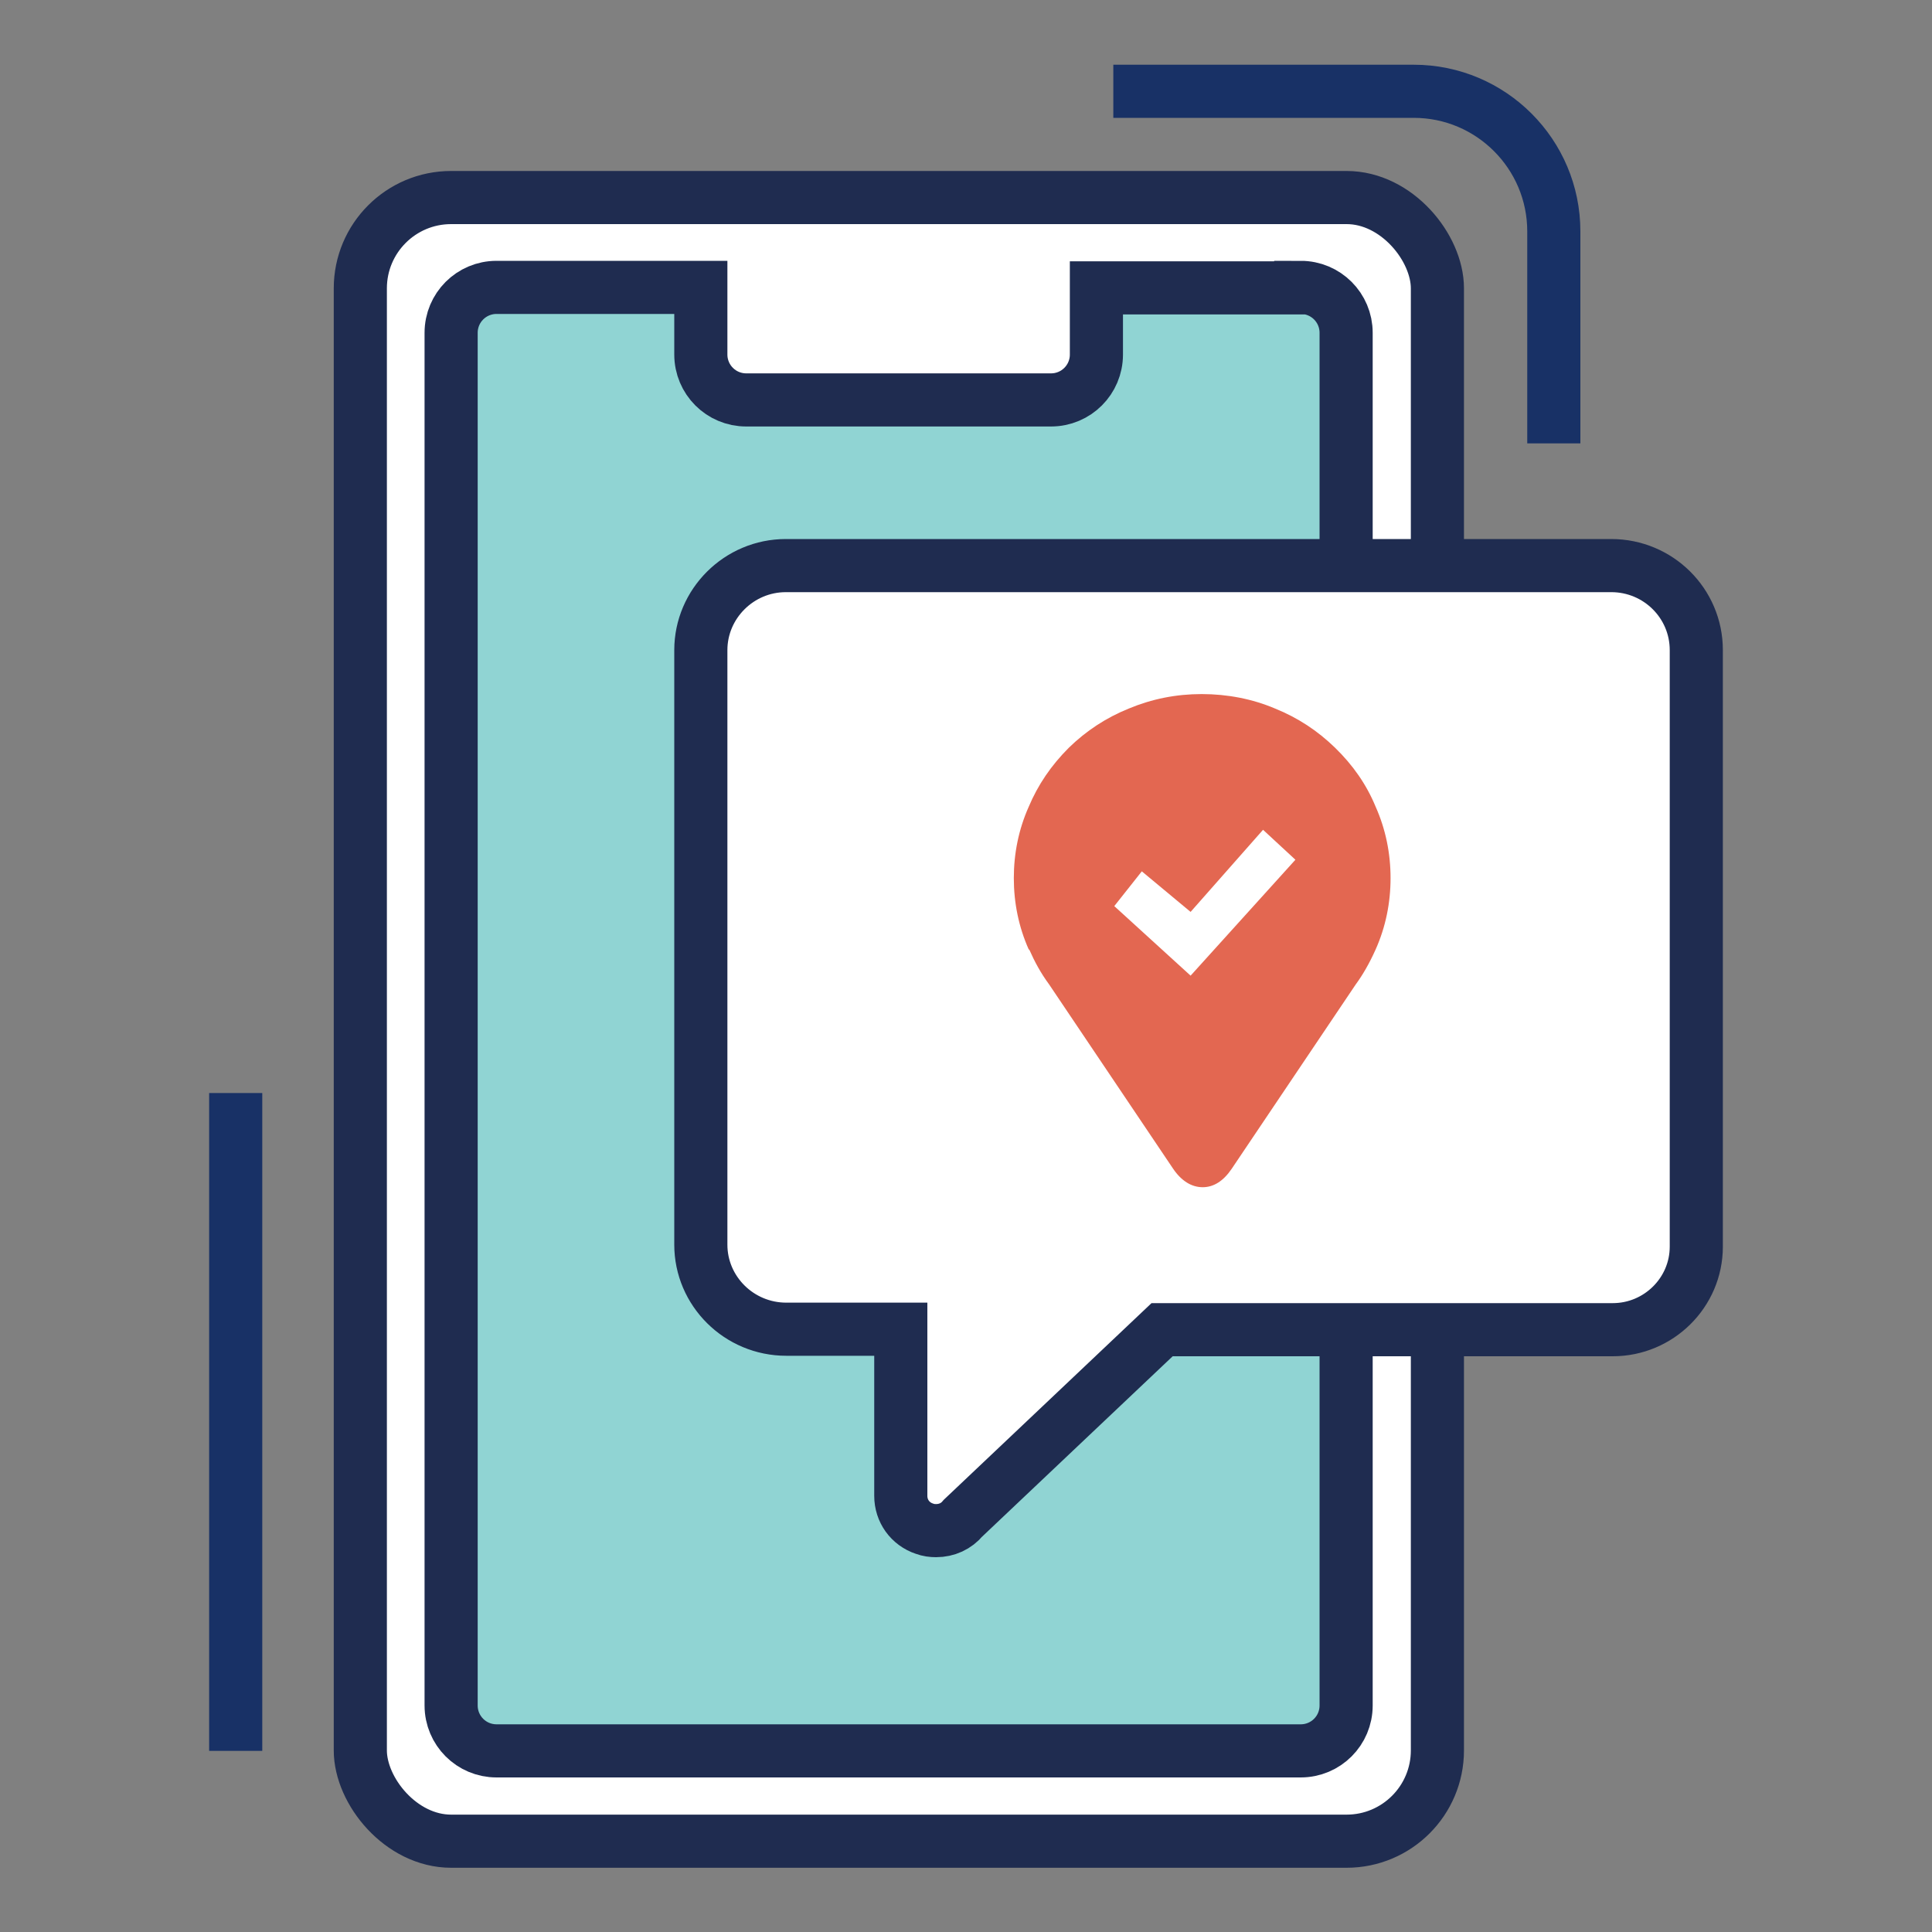
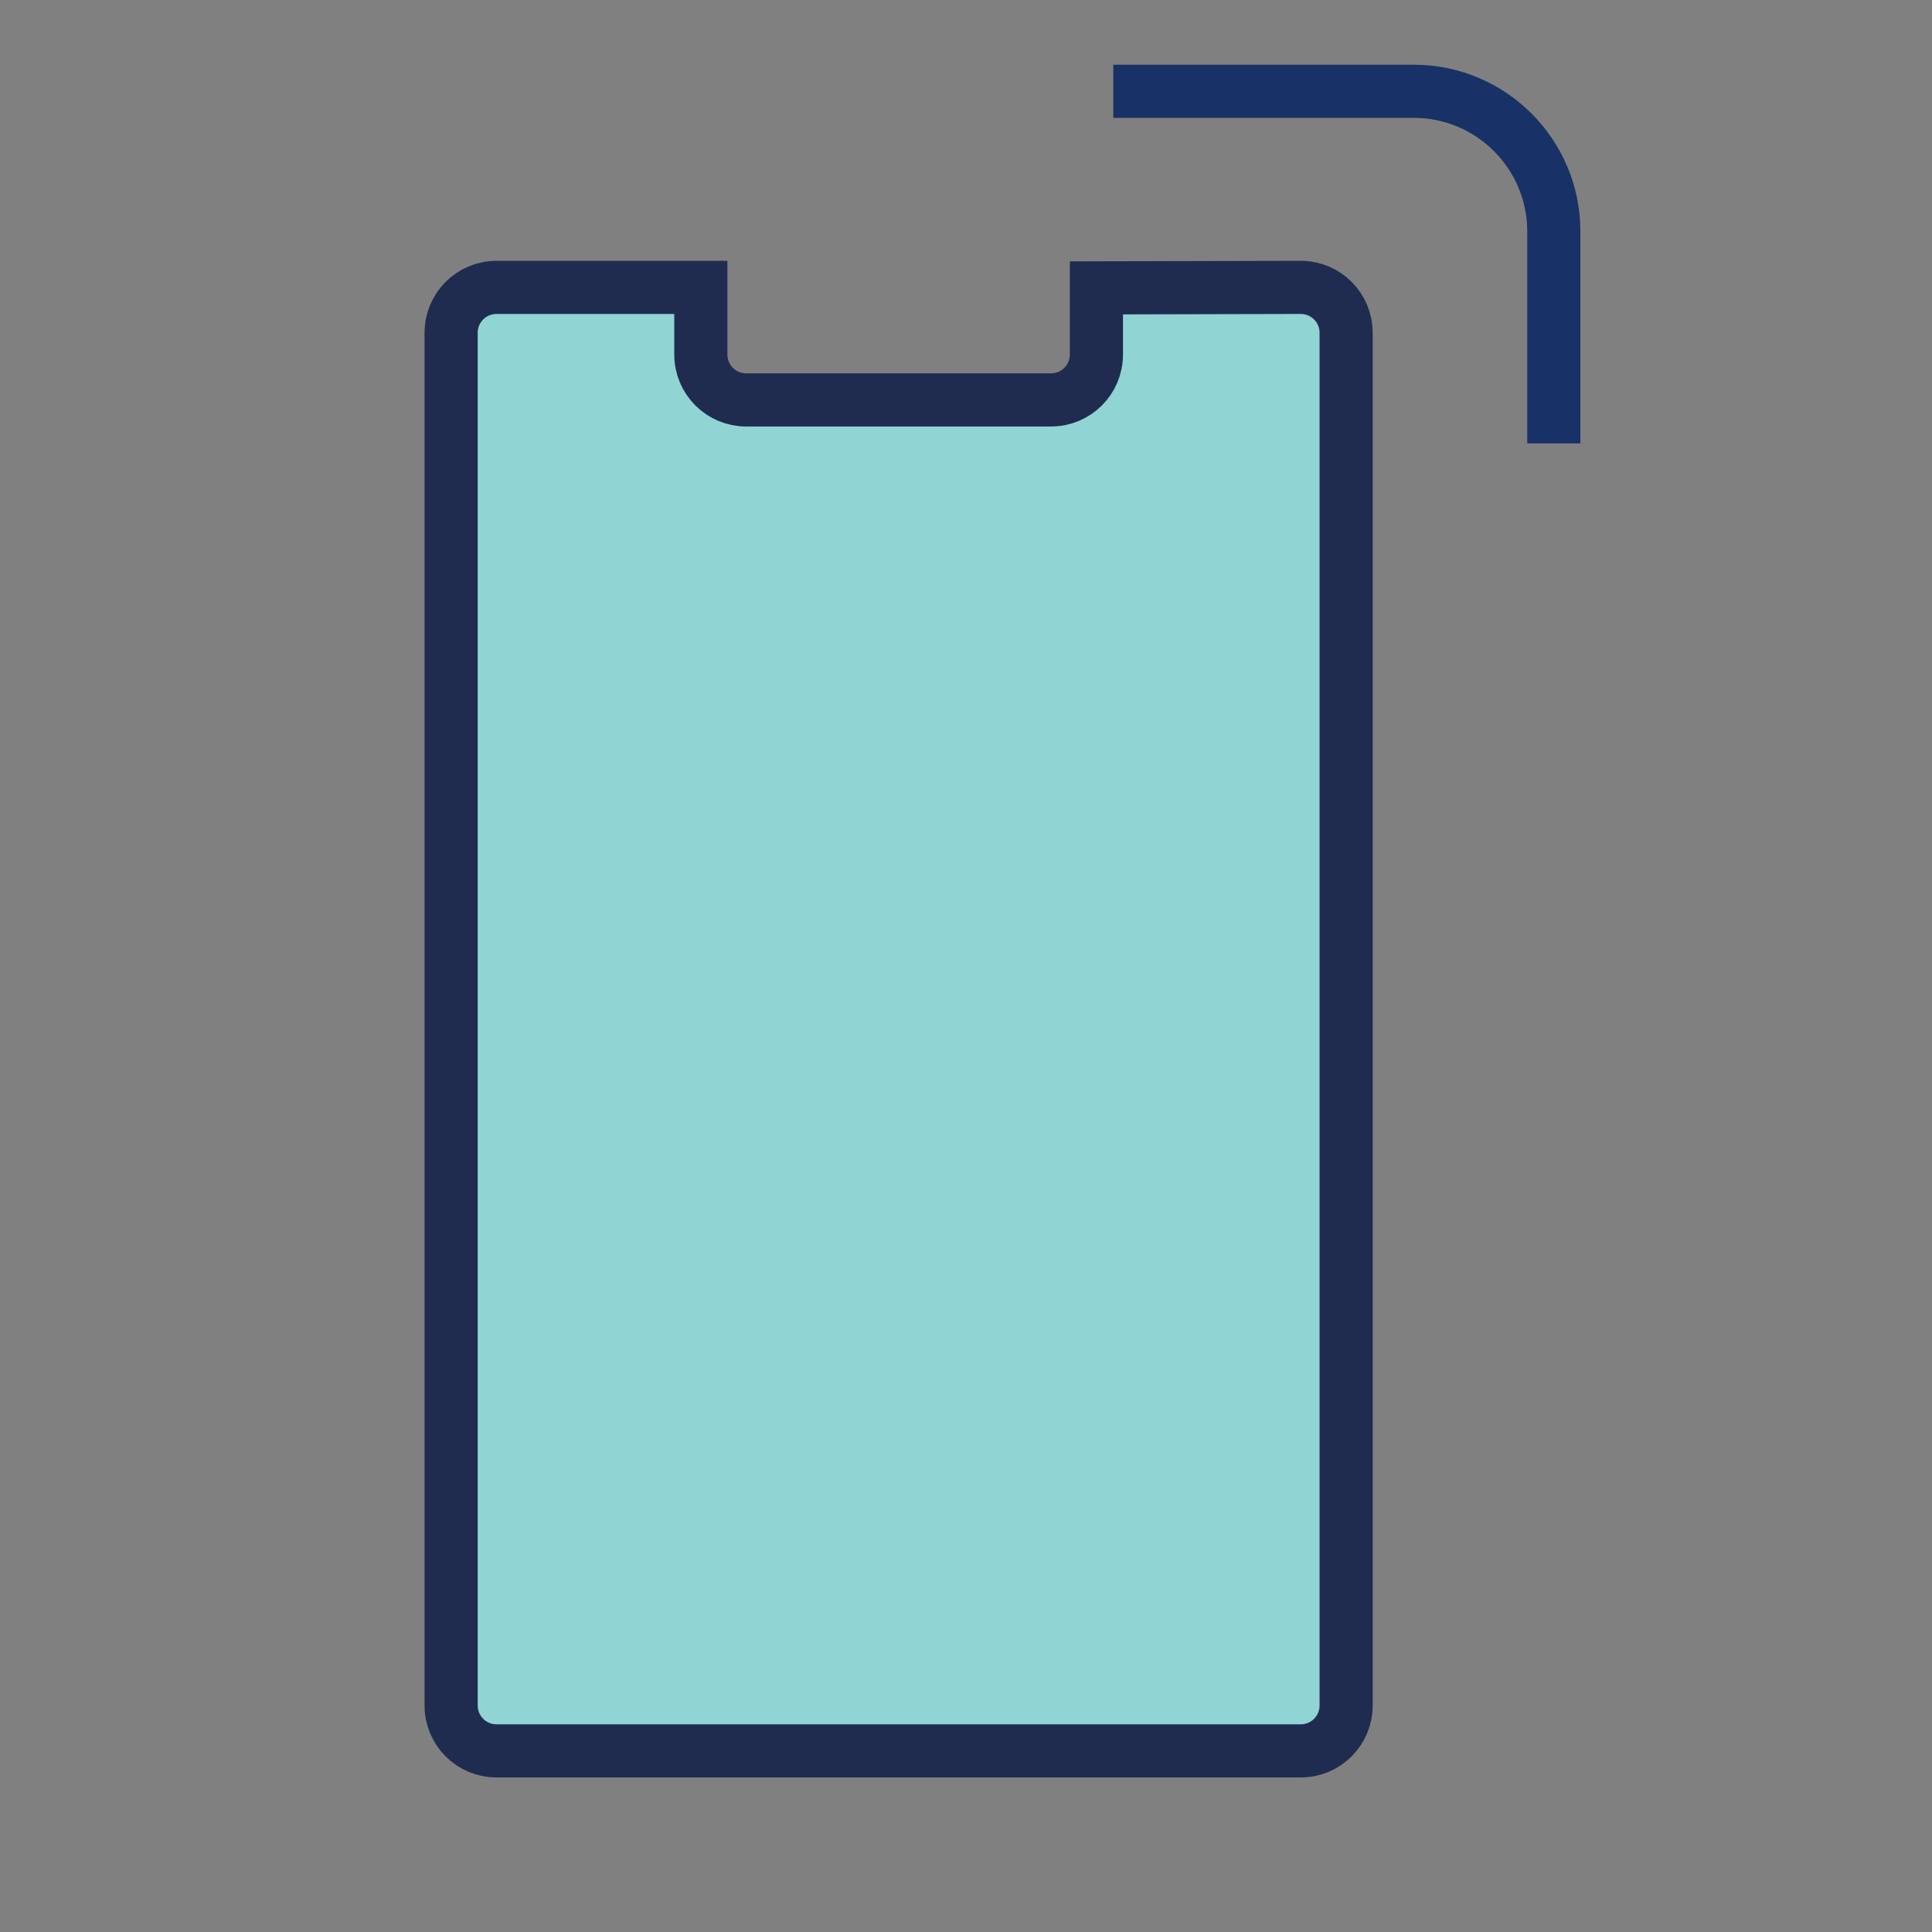
<svg xmlns="http://www.w3.org/2000/svg" id="Layer_1" data-name="Layer 1" viewBox="0 0 40 40">
  <rect x="0" y="0" width="40" height="40" fill="#808080" stroke="none" />
  <defs>
    <style>
      .cls-1, .cls-2, .cls-3, .cls-4, .cls-5 {
        fill-rule: evenodd;
      }

      .cls-1, .cls-6, .cls-5 {
        fill: #fff;
      }

      .cls-2 {
        fill: #e36751;
      }

      .cls-6, .cls-7, .cls-3, .cls-4, .cls-5 {
        stroke-width: 1.1px;
      }

      .cls-6, .cls-4, .cls-5 {
        stroke: #1f2c50;
      }

      .cls-7, .cls-3 {
        fill: none;
        stroke: #183166;
        stroke-miterlimit: 10;
      }

      .cls-4 {
        fill: #90d4d3;
      }
    </style>
  </defs>
  <g id="Icon-_-Mobile-App" data-name="Icon-/-Mobile-App">
-     <rect id="Rectangle" class="cls-6" x="7.46" y="4.09" width="22.3" height="34.03" rx="1.88" ry="1.88" />
-     <path id="Combined-Shape" class="cls-4" d="M26.93,5.95c.52,0,.94.42.94.94v28.42c0,.52-.42.94-.94.94H10.28c-.52,0-.94-.42-.94-.94V6.89c0-.52.42-.94.94-.94h4.23,0v1.39c0,.52.42.94.94.94h6.31c.52,0,.94-.42.94-.94v-1.38s0,0,0,0h4.23Z" />
+     <path id="Combined-Shape" class="cls-4" d="M26.93,5.95c.52,0,.94.42.94.94v28.42c0,.52-.42.94-.94.94H10.28c-.52,0-.94-.42-.94-.94V6.89c0-.52.42-.94.94-.94h4.23,0v1.39c0,.52.42.94.94.94h6.31c.52,0,.94-.42.94-.94v-1.38s0,0,0,0Z" />
  </g>
  <path class="cls-3" d="M23.05,1.89h6.22c1.6,0,2.9,1.3,2.9,2.9v4.39" />
-   <line class="cls-7" x1="4.88" y1="22.63" x2="4.88" y2="36.25" />
  <g id="Group-29">
    <g id="Group-37">
-       <path id="Fill-1127" class="cls-5" d="M19.38,31.69c-.08,0-.16-.01-.24-.04-.3-.1-.49-.37-.49-.68v-3.45h-2.37c-.98,0-1.77-.79-1.77-1.75v-12.31c0-.96.79-1.75,1.76-1.75h17.09c.97,0,1.76.78,1.76,1.75v12.35c0,.95-.78,1.72-1.73,1.72h-9.33l-4.12,3.9c-.14.17-.34.26-.56.26h0Z" />
-     </g>
+       </g>
  </g>
  <g>
-     <path id="Fill-1" class="cls-2" d="M21.3,19.66c-.21-.47-.31-.97-.31-1.48s.1-1.01.31-1.48c.19-.45.46-.85.83-1.22.36-.35.77-.62,1.24-.81.48-.2.98-.3,1.51-.3s1.05.1,1.52.3c.47.19.88.46,1.24.81.37.36.65.76.84,1.22.21.47.31.97.31,1.48s-.1,1.01-.31,1.48c-.13.29-.27.53-.41.72l-2.57,3.82c-.17.25-.37.38-.6.38s-.44-.13-.61-.38l-2.57-3.82c-.17-.23-.3-.47-.41-.72Z" />
-     <polygon id="Path-8" class="cls-1" points="23.07 18.76 23.64 18.04 24.65 18.88 26.15 17.18 26.82 17.8 24.65 20.2 23.07 18.76" />
-   </g>
+     </g>
</svg>